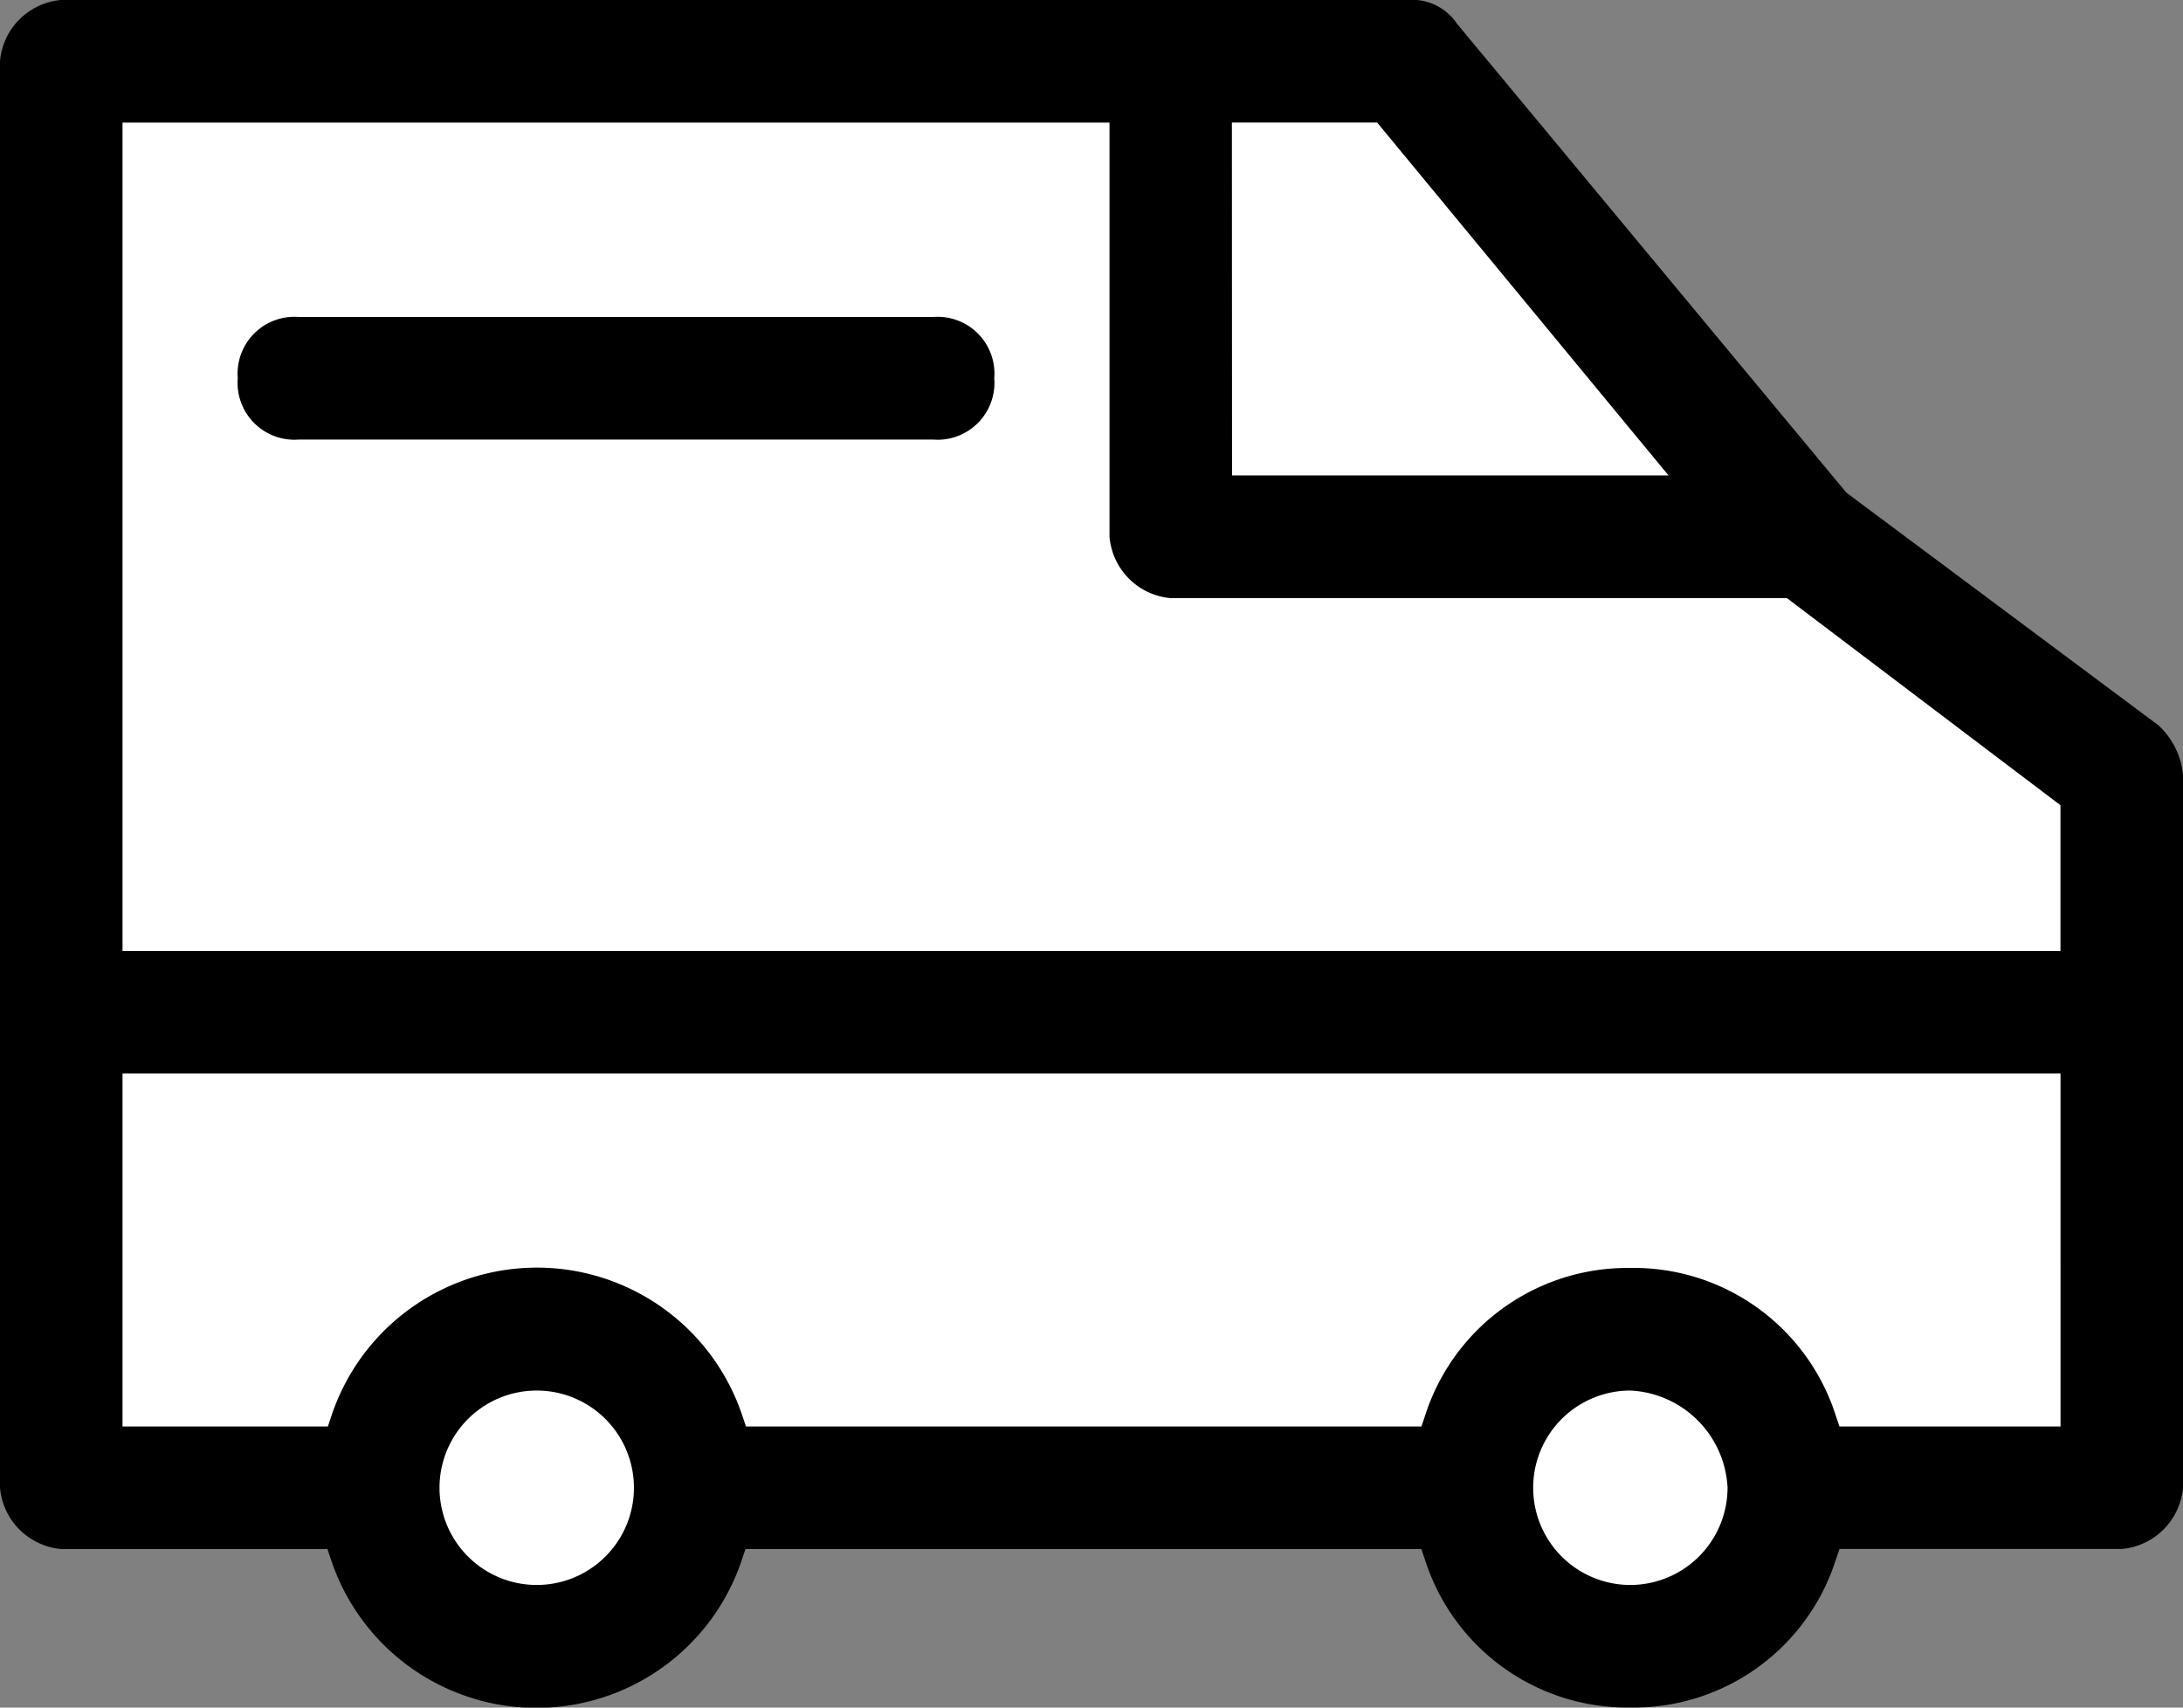
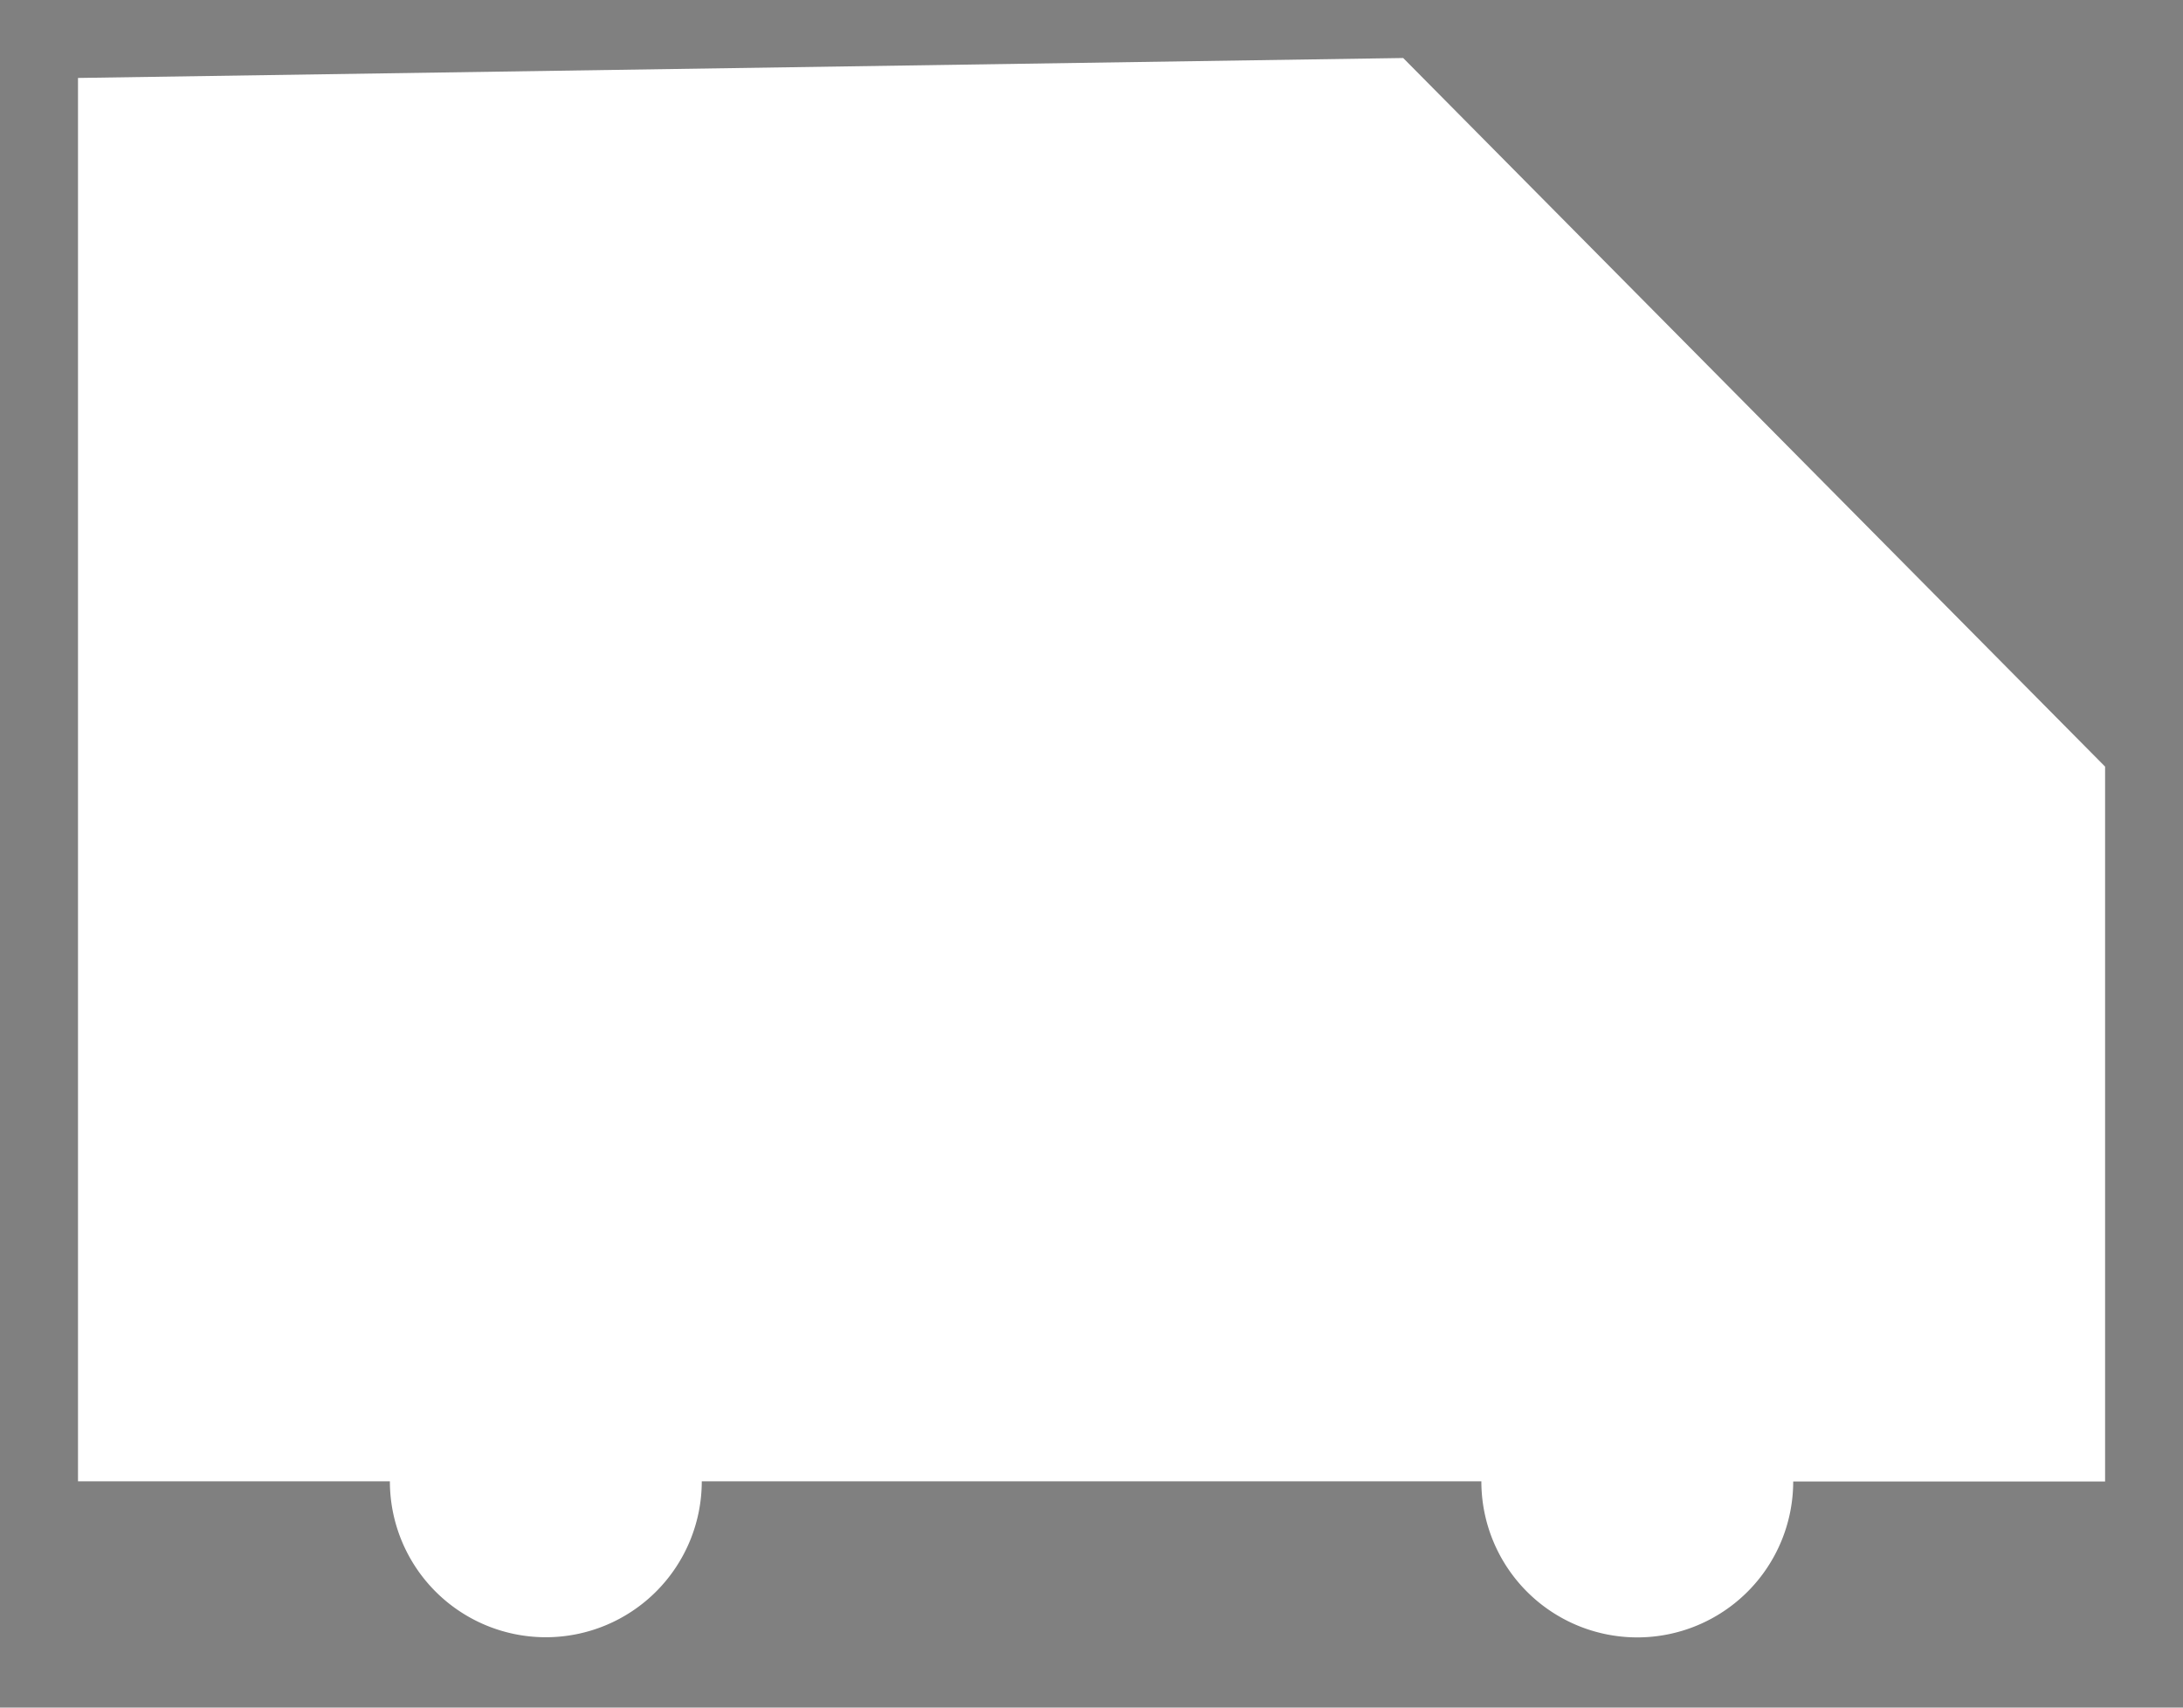
<svg xmlns="http://www.w3.org/2000/svg" width="47.945" height="37.503" viewBox="0 0 47.945 37.503">
  <rect x="0" y="0" width="47.945" height="37.503" fill="#808080" stroke="none" />
  <g id="グループ_9358" data-name="グループ 9358" transform="translate(0 0)">
    <path id="合体_2" data-name="合体 2" d="M30.822,31.259H13.7a3.425,3.425,0,0,1-6.85,0H0V.438L29.105,0,44.521,15.563v15.7h-6.85a3.424,3.424,0,0,1-6.849,0Z" transform="translate(1.713 1.274)" fill="#fff" />
-     <path id="パス_4300" data-name="パス 4300" d="M38.035,42.73a4.666,4.666,0,0,1-4.5-3.211l-.091-.27H18.6l-.091.27a4.755,4.755,0,0,1-9,0l-.091-.27H3.572A1.479,1.479,0,0,1,2.227,37.9V6.572A1.477,1.477,0,0,1,3.572,5.227H33.162a1.181,1.181,0,0,1,1.063.52l8.553,10.3,6.856,5.112a1.712,1.712,0,0,1,.538,1.076V37.9a1.479,1.479,0,0,1-1.345,1.347h-6.2l-.091.27A4.663,4.663,0,0,1,38.035,42.73Zm0-6.962a2.135,2.135,0,1,0,0,4.27A2.139,2.139,0,0,0,40.169,37.9,2.246,2.246,0,0,0,38.035,35.768Zm-24.02,0a2.135,2.135,0,1,0,0,4.27,2.135,2.135,0,1,0,0-4.27Zm24.02-2.693a4.661,4.661,0,0,1,4.5,3.21l.091.272h4.856V28.806H4.918v7.751h4.51l.091-.272a4.756,4.756,0,0,1,9,0l.091.272H33.446l.091-.272A4.664,4.664,0,0,1,38.035,33.076ZM4.918,26.113H47.481v-3.2l-6.007-4.548H27.94a1.479,1.479,0,0,1-1.345-1.347V7.92H4.918ZM29.286,15.67h9.587l-6.4-7.751h-3.19ZM8.794,14.882a1.249,1.249,0,0,1-1.345-1.347,1.248,1.248,0,0,1,1.345-1.345H22.719a1.248,1.248,0,0,1,1.345,1.345,1.249,1.249,0,0,1-1.345,1.347Z" transform="translate(-2.227 -5.228)" />
  </g>
</svg>